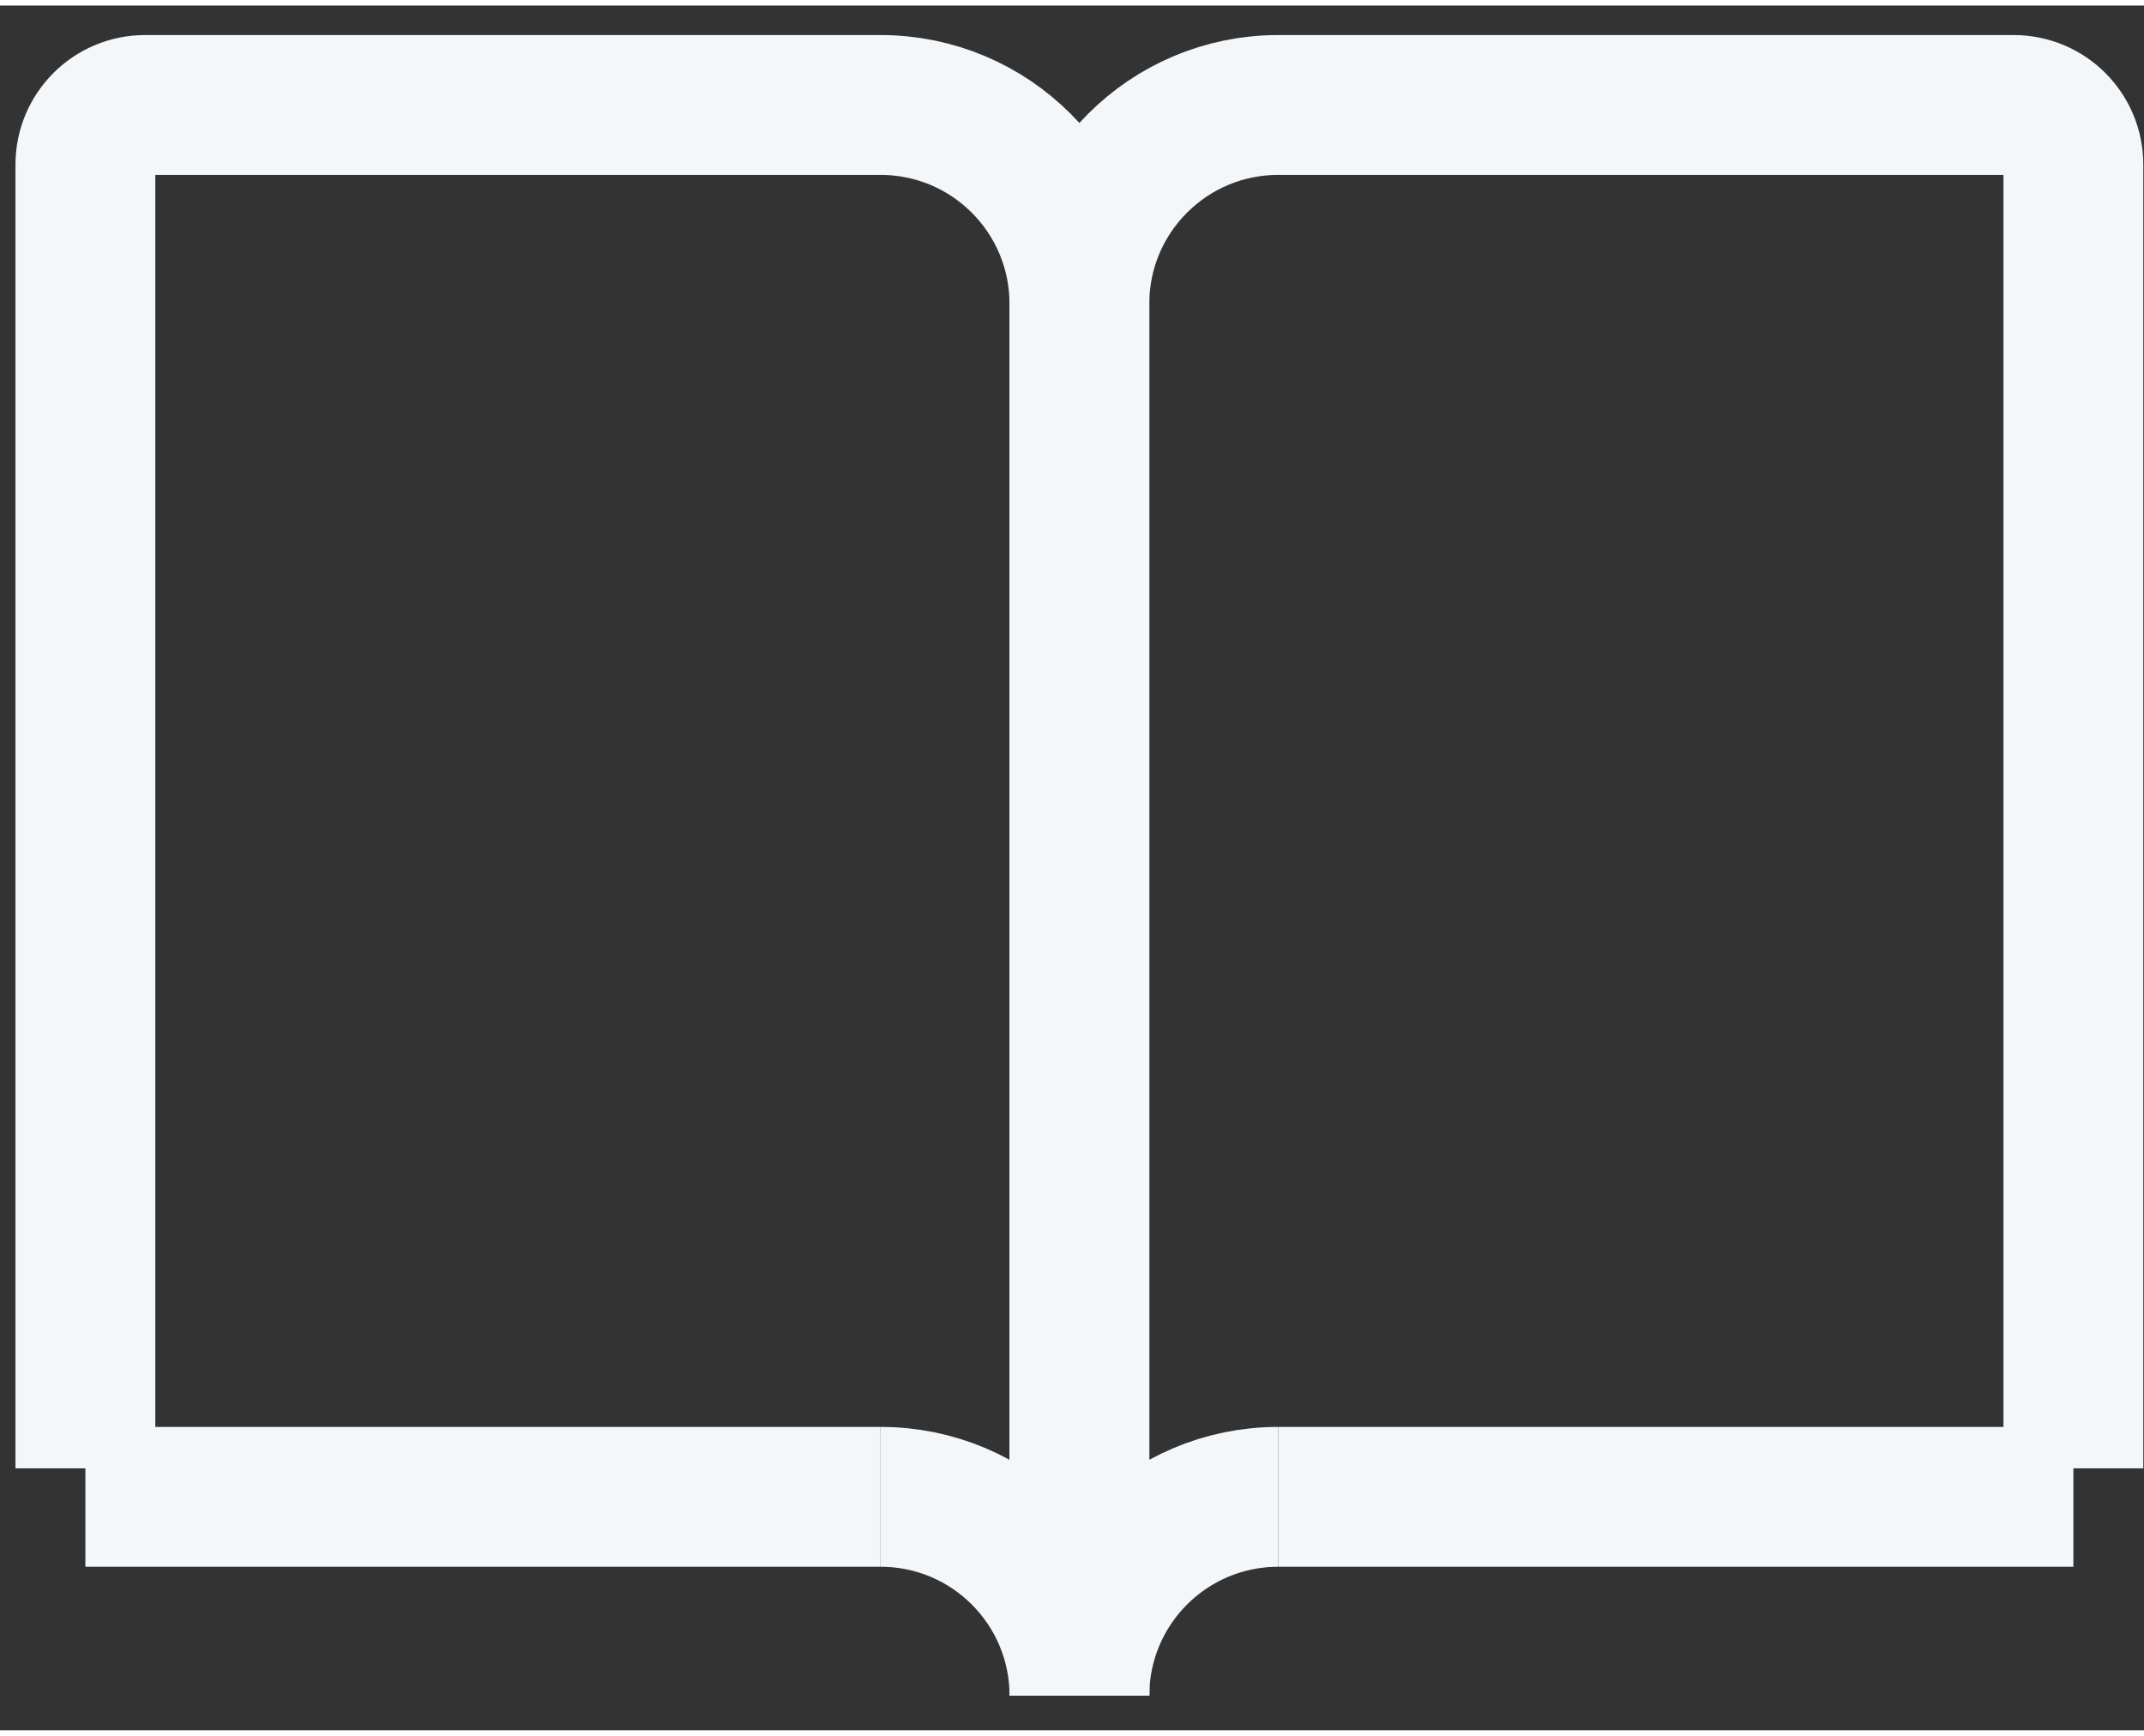
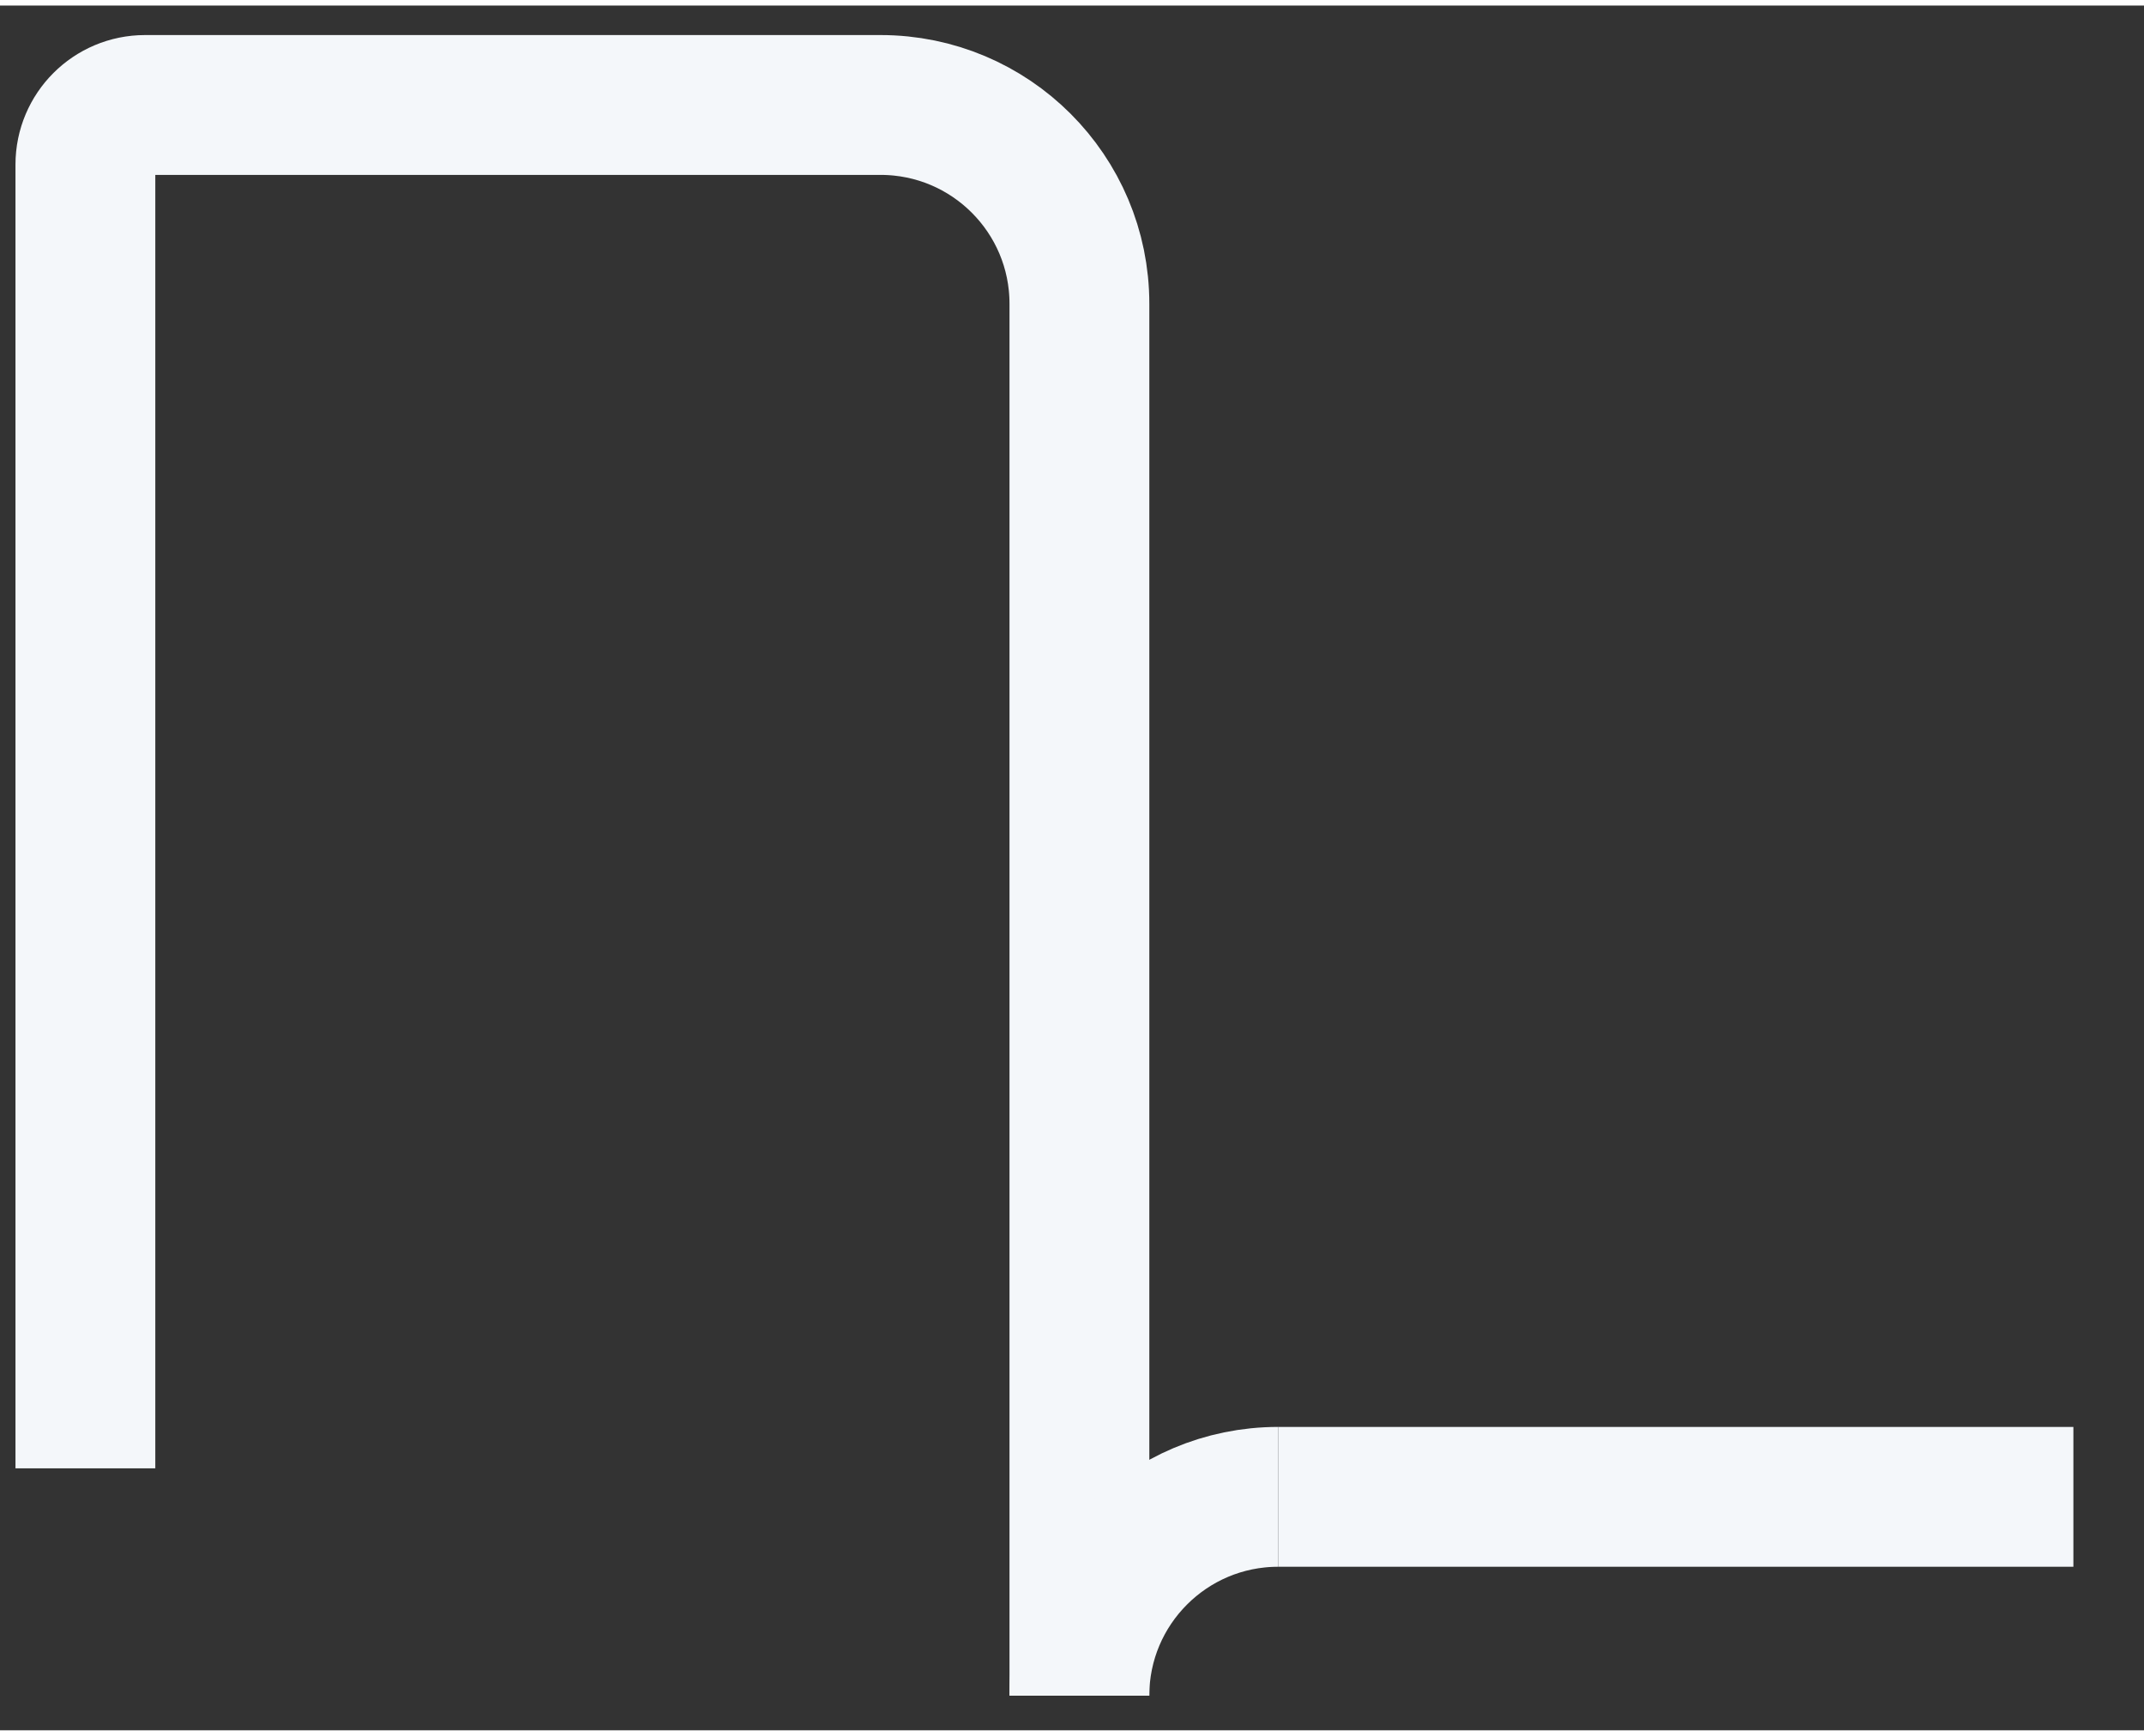
<svg xmlns="http://www.w3.org/2000/svg" width="42" height="34" viewBox="0 0 46 37" fill="none">
  <rect x="0" y="0" width="46" height="37" fill="#333333" stroke="none" />
-   <path d="M23.158 36.256V6.398C23.158 4.042 25.068 2.133 27.424 2.133H43.205C43.912 2.133 44.485 2.706 44.485 3.412V31.381" stroke="#F4F7FA" stroke-width="3" stroke-linejoin="round" />
  <path d="M23.159 36.256V6.398C23.159 4.042 21.249 2.133 18.893 2.133H3.112C2.405 2.133 1.832 2.706 1.832 3.412V31.381" stroke="#F4F7FA" stroke-width="3" stroke-linejoin="round" />
  <path d="M27.424 31.992H44.485" stroke="#F4F7FA" stroke-width="3" stroke-linejoin="round" />
-   <path d="M18.893 31.992H1.832" stroke="#F4F7FA" stroke-width="3" stroke-linejoin="round" />
  <path d="M23.158 36.258C23.158 33.902 25.068 31.992 27.424 31.992" stroke="#F4F7FA" stroke-width="3" stroke-linejoin="round" />
-   <path d="M23.16 36.258C23.16 33.902 21.25 31.992 18.895 31.992" stroke="#F4F7FA" stroke-width="3" stroke-linejoin="round" />
</svg>